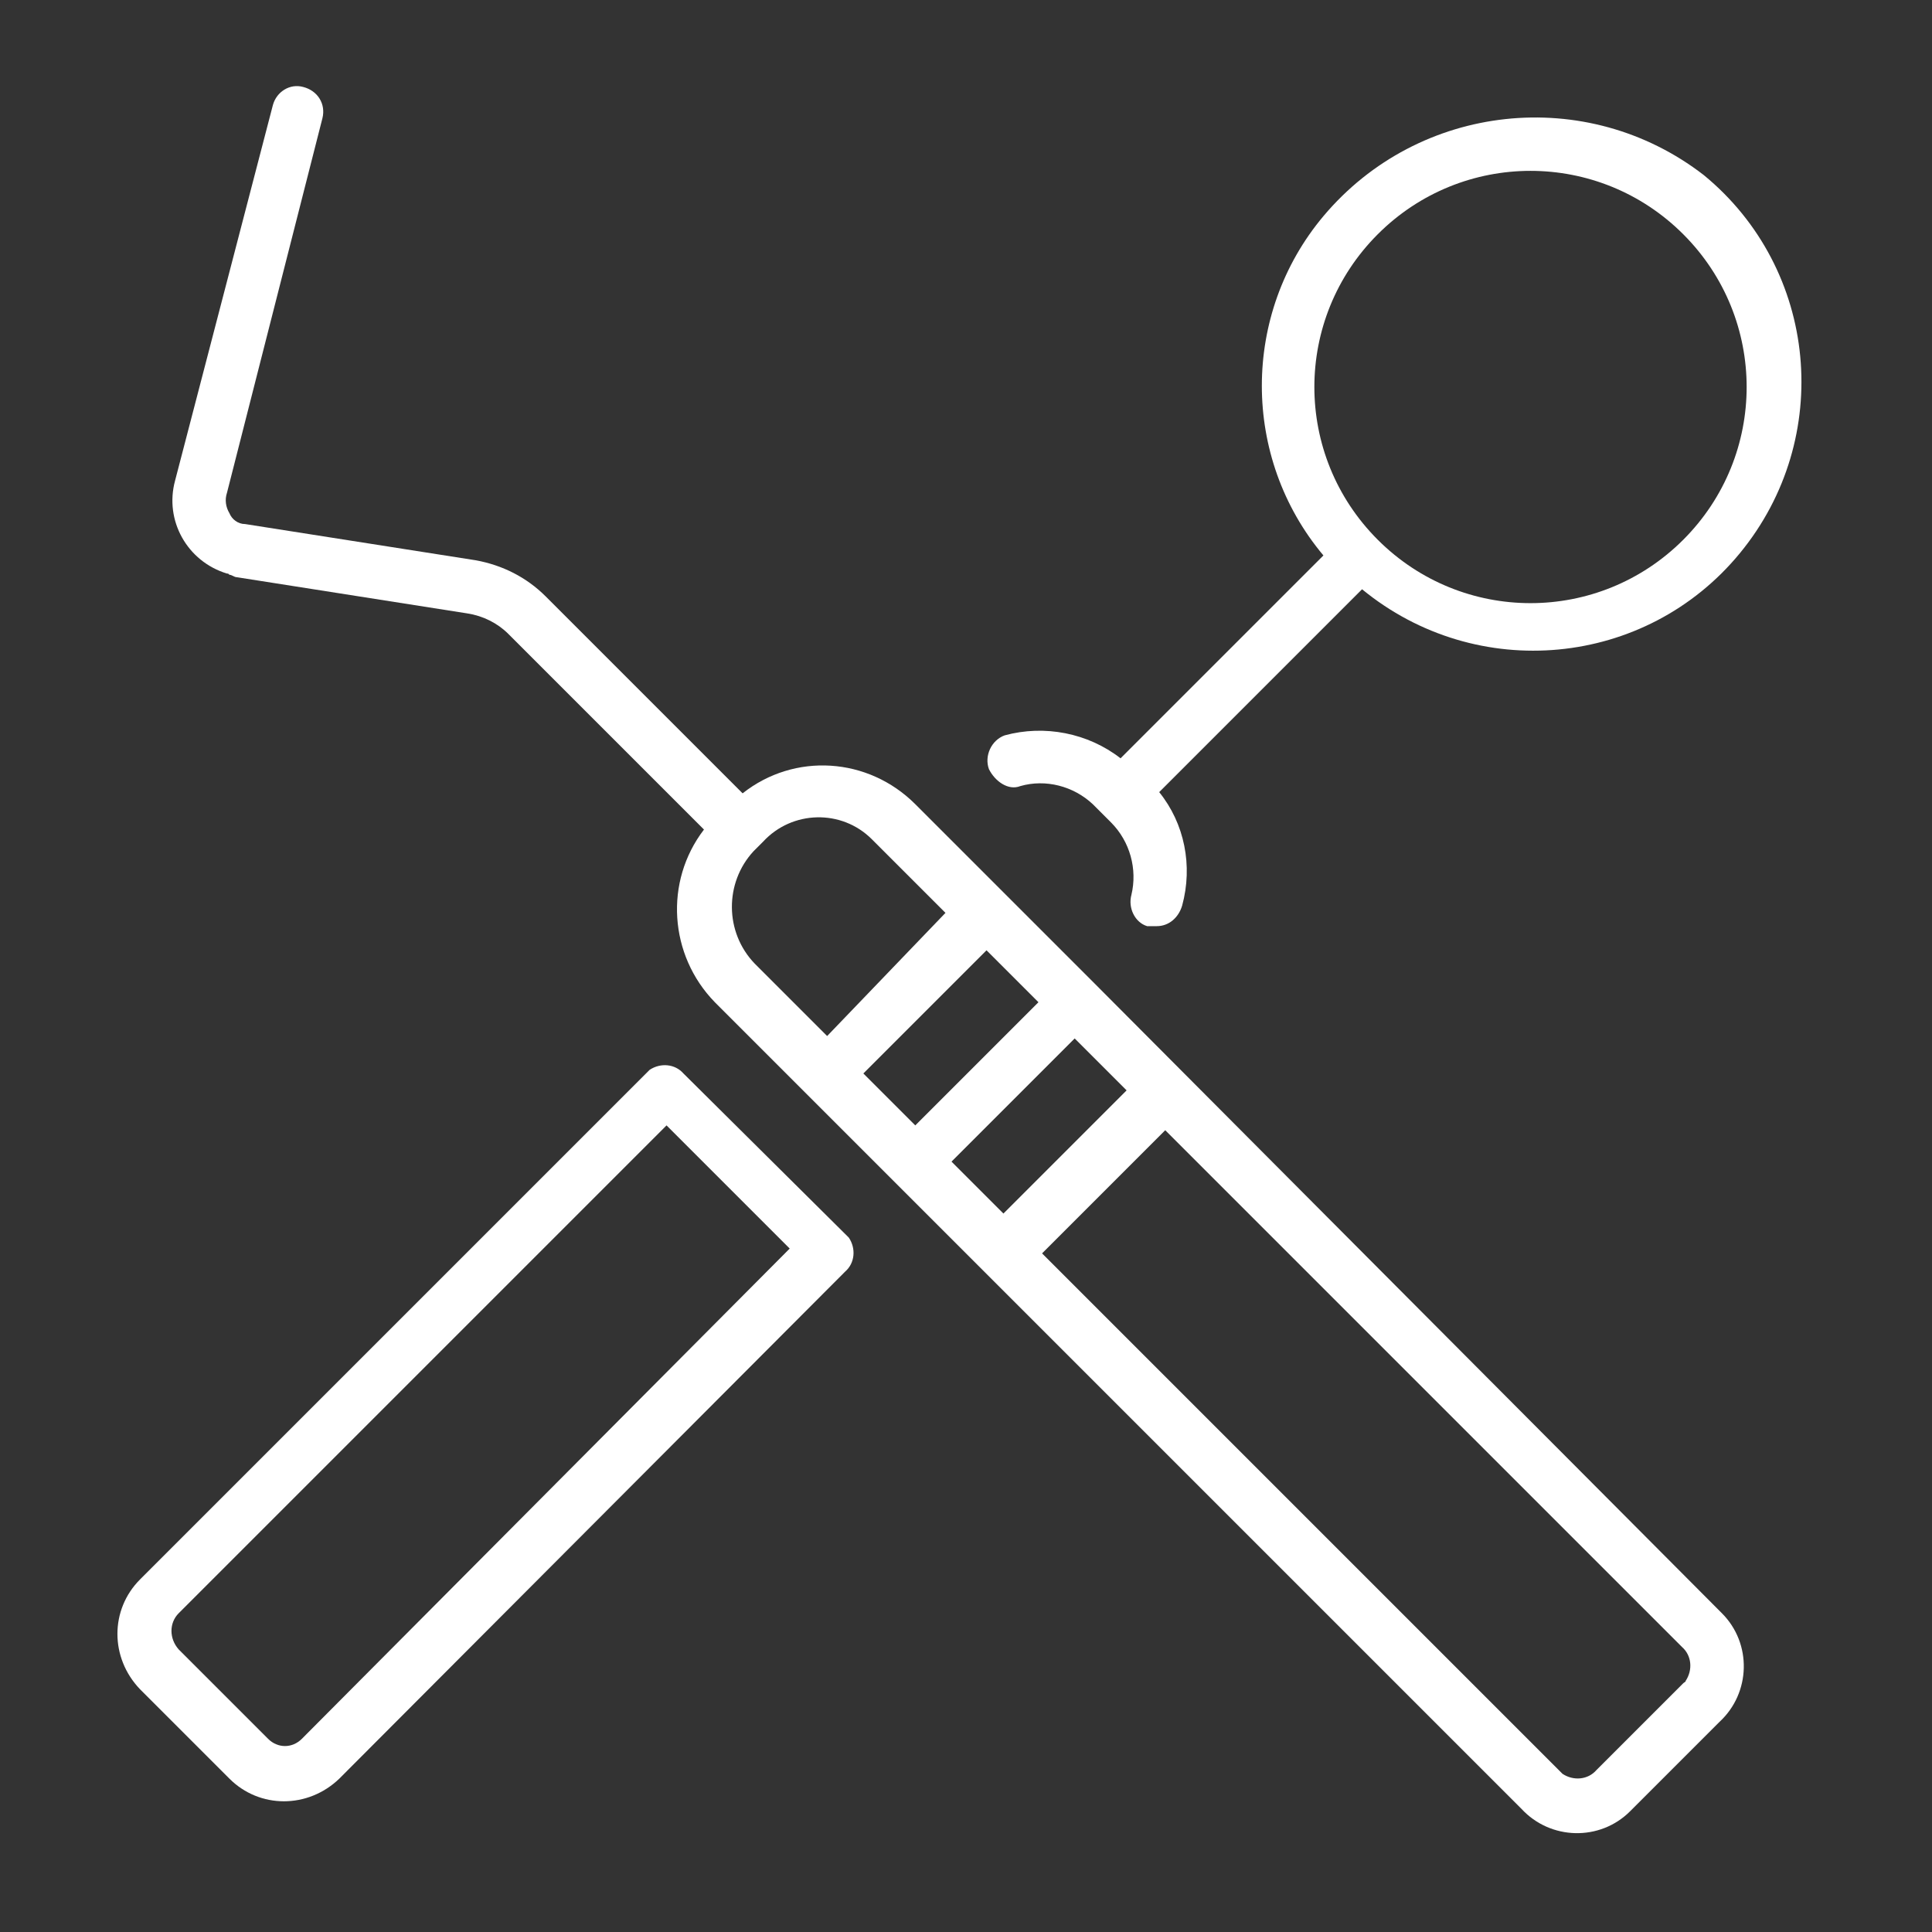
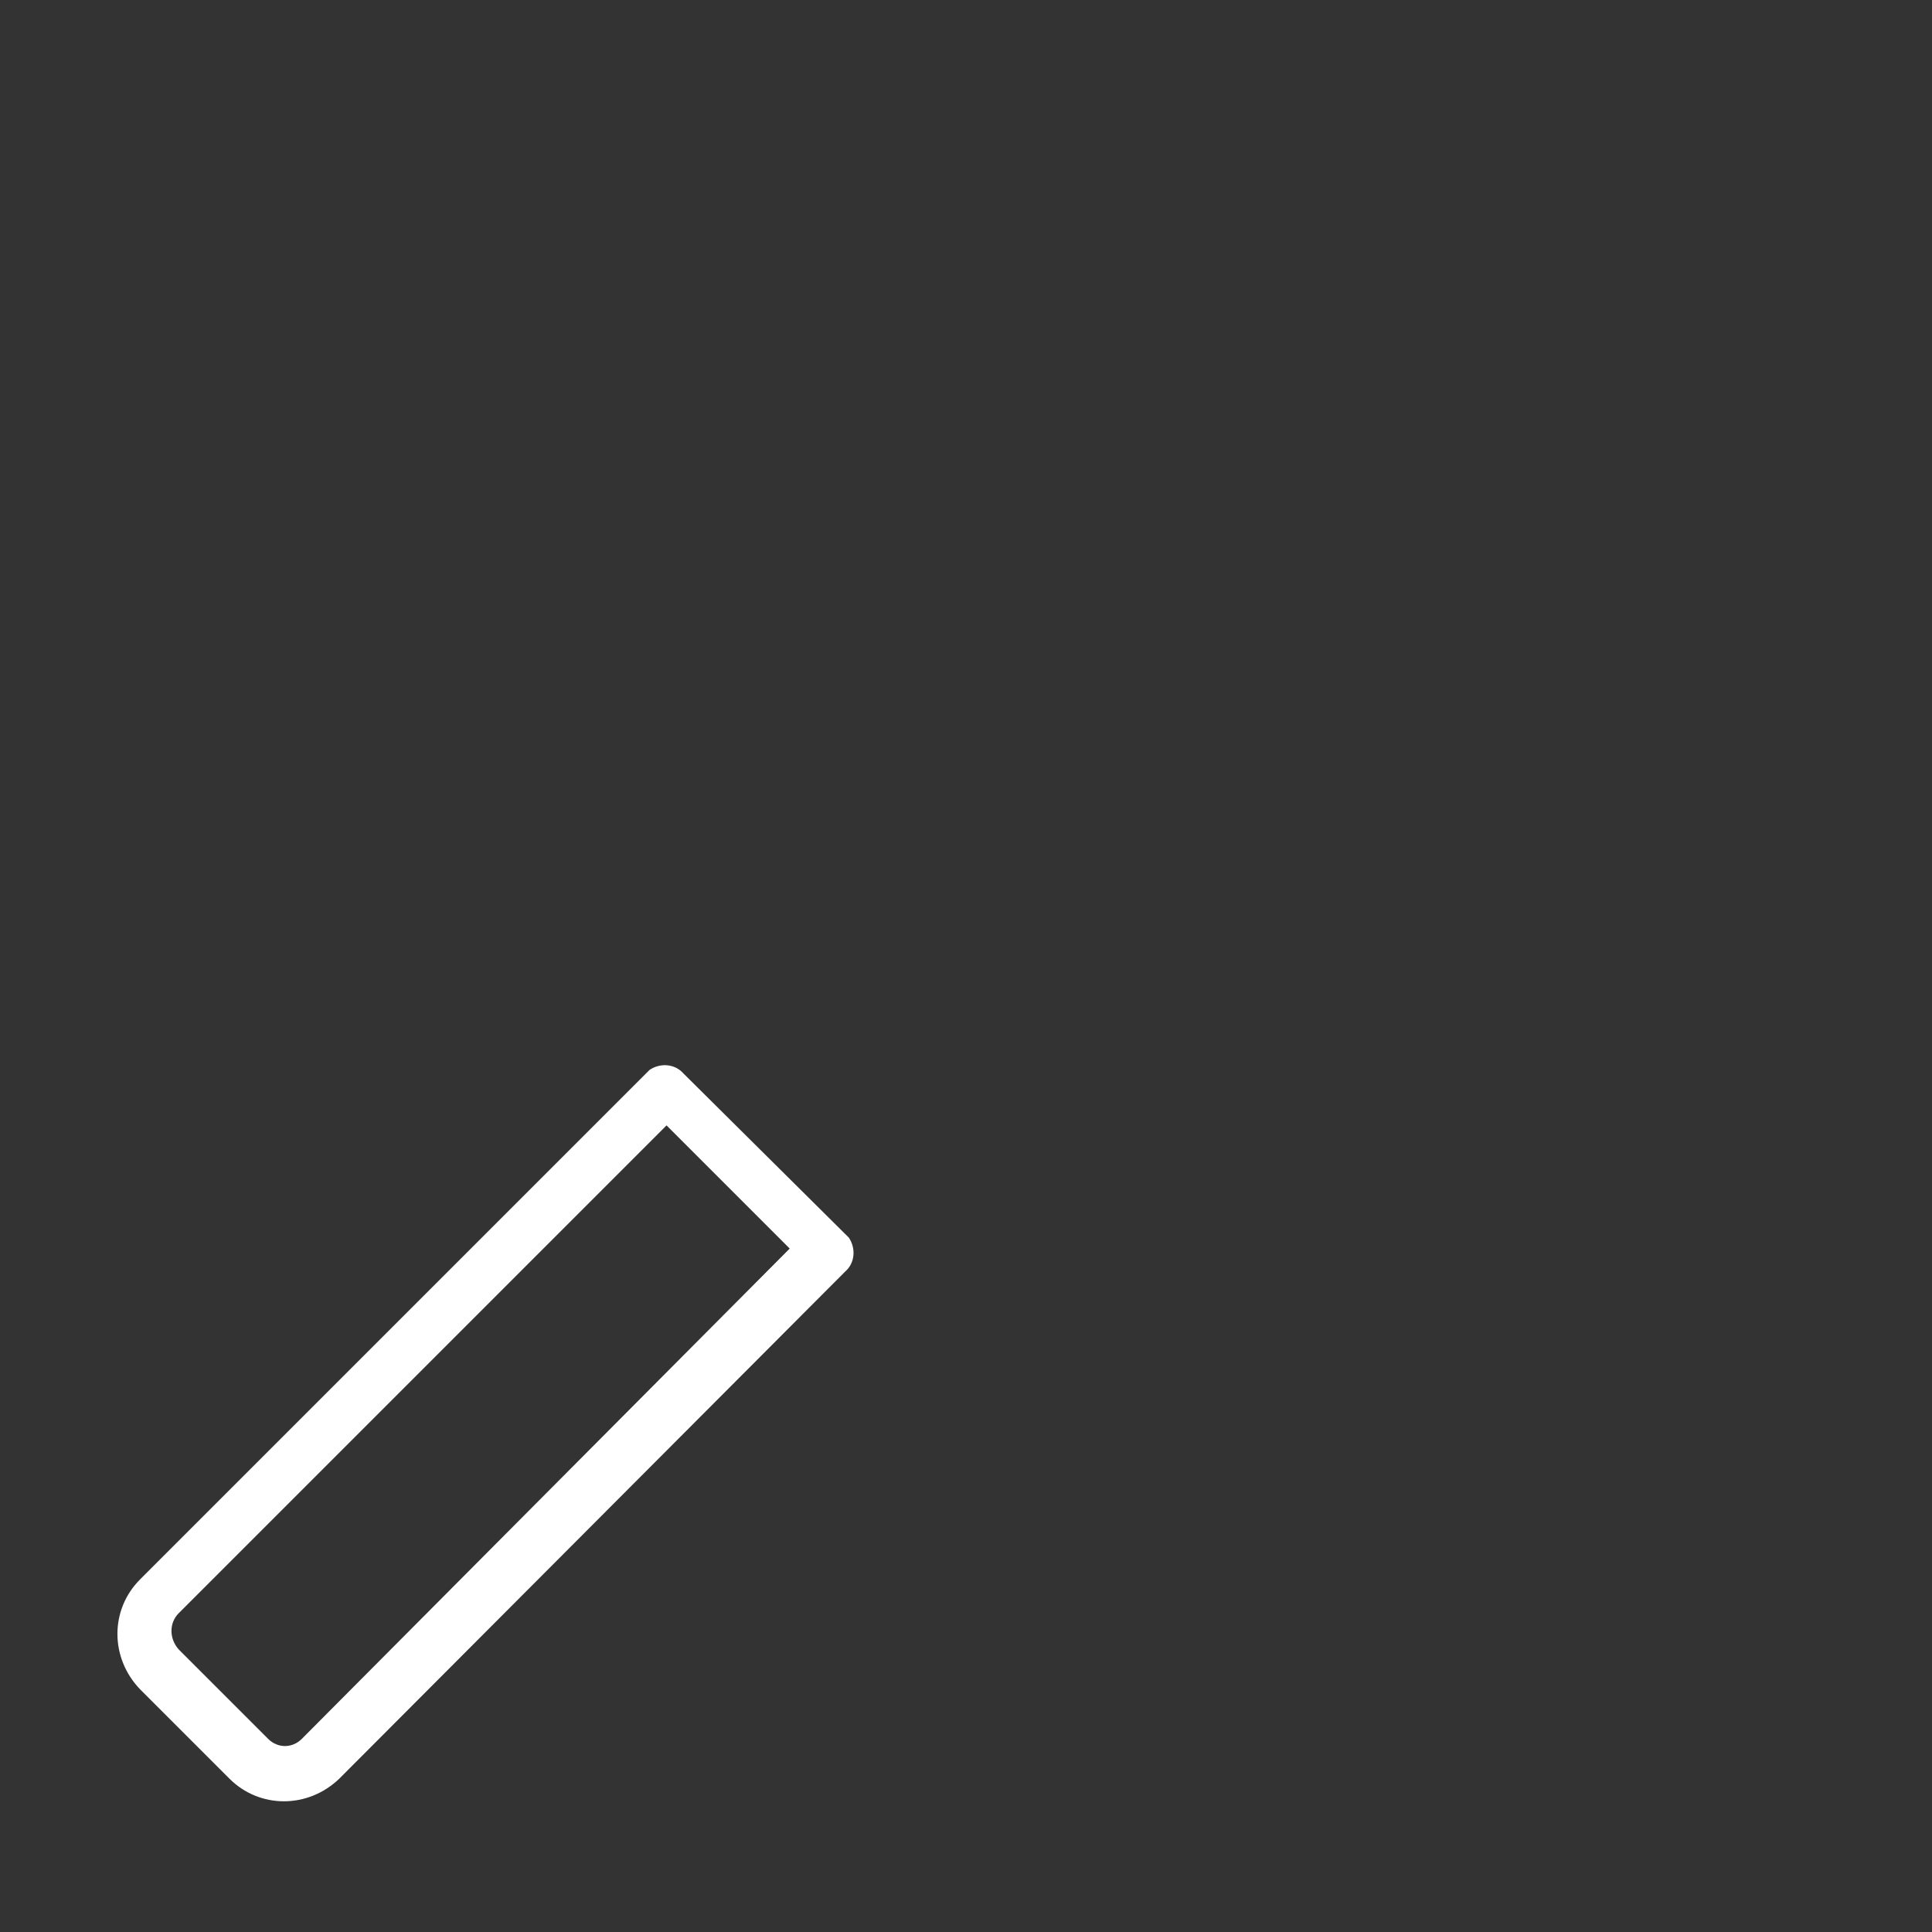
<svg xmlns="http://www.w3.org/2000/svg" version="1.1" id="圖層_1" x="0px" y="0px" viewBox="0 0 160 160" style="enable-background:new 0 0 160 160;" xml:space="preserve">
  <rect x="0" y="0" width="160" height="160" fill="#333333" stroke="none" />
  <style type="text/css">
	.st0{fill:#FFFFFF;}
</style>
  <g id="组_3091" transform="translate(-490.125 -3030.248)">
    <g id="组_2993" transform="translate(490.125 3030.248)">
-       <path id="路径_2023" class="st0" d="M84.5,65.1c2.1-0.6,4.4,0,6,1.5l1.5,1.5c1.6,1.6,2.2,3.9,1.7,6c-0.3,1.1,0.3,2.3,1.3,2.6    c0.1,0,0.1,0,0.2,0h0.6c1,0,1.8-0.7,2.1-1.7c0.9-3.3,0.2-6.8-1.9-9.4l16.8-16.8c9.5,7.8,23.5,6.5,31.3-3s6.5-23.5-3-31.3    c0,0,0,0,0,0c-9.7-7.5-23.6-6-31.5,3.4c-6.8,8.1-6.8,20,0,28.1L92.8,62.8c-2.7-2.1-6.3-2.8-9.6-1.9c-1.1,0.4-1.7,1.7-1.3,2.8    C82.4,64.7,83.5,65.5,84.5,65.1 M114.1,19.4c7-7,18.3-7,25.3,0s7,18.3,0,25.3c-7,7-18.3,7-25.3,0l0,0    C107.1,37.7,107.1,26.4,114.1,19.4L114.1,19.4" />
      <path id="路径_2024" class="st0" d="M56.6,88.9c-0.7-0.8-1.9-0.9-2.8-0.3c-0.1,0.1-0.2,0.2-0.3,0.3l0,0l-41.9,41.9    c-2.5,2.5-2.5,6.5,0,9.1l0,0l7.4,7.4c2.5,2.5,6.5,2.5,9.1,0L70,105.3l0,0c0.8-0.7,0.9-1.9,0.3-2.8c-0.1-0.1-0.2-0.2-0.3-0.3l0,0    L56.6,88.9z M25,144c-0.8,0.8-2,0.8-2.8,0l0,0l-7.4-7.4c-0.8-0.9-0.8-2.2,0-3l40.4-40.4l10.2,10.2L25,144z" />
-       <path id="路径_2025" class="st0" d="M90.7,81.5L90.7,81.5L75.8,66.6c-3.9-3.9-10-4.3-14.3-0.9L45.2,49.4c-1.6-1.6-3.6-2.6-5.8-3    l-19.1-3c-0.6,0-1.1-0.4-1.3-0.9c-0.3-0.5-0.4-1.1-0.2-1.7l7.9-31c0.3-1.2-0.4-2.3-1.6-2.6c-1.1-0.3-2.2,0.4-2.5,1.5l-8.1,31.1    c-0.9,3.3,1,6.7,4.3,7.7c0.1,0,0.1,0,0.2,0.1c0.2,0,0.4,0.2,0.6,0.2l19.1,3c1.3,0.2,2.5,0.8,3.4,1.7l16.2,16.2    C55,73,55.4,79.1,59.2,83l14.9,14.9l0,0l51.9,51.9c2.4,2.6,6.5,2.7,9,0.2c0.1-0.1,0.1-0.1,0.2-0.2l7.2-7.2c2.6-2.4,2.7-6.5,0.2-9    c-0.1-0.1-0.1-0.1-0.2-0.2L90.7,81.5z M78.8,96.2L89,86l4.3,4.3l-10.2,10.2L78.8,96.2z M71.5,88.9l10.2-10.2L86,83L75.8,93.2    L71.5,88.9z M62.4,70.5l0.4-0.4l0,0l0.4-0.4c2.4-2.6,6.5-2.7,9-0.2c0.1,0.1,0.1,0.1,0.2,0.2l5.9,5.9l-9.8,10.2l-6-6    C60,77.2,60,73.1,62.4,70.5 M139.4,139.4l-7.2,7.2c-0.7,0.8-1.9,0.9-2.8,0.3c-0.1-0.1-0.2-0.2-0.3-0.3l-42.8-42.8l10.2-10.2    l42.8,42.8c0.8,0.7,0.9,1.9,0.3,2.8C139.6,139.3,139.5,139.3,139.4,139.4L139.4,139.4" />
    </g>
  </g>
</svg>